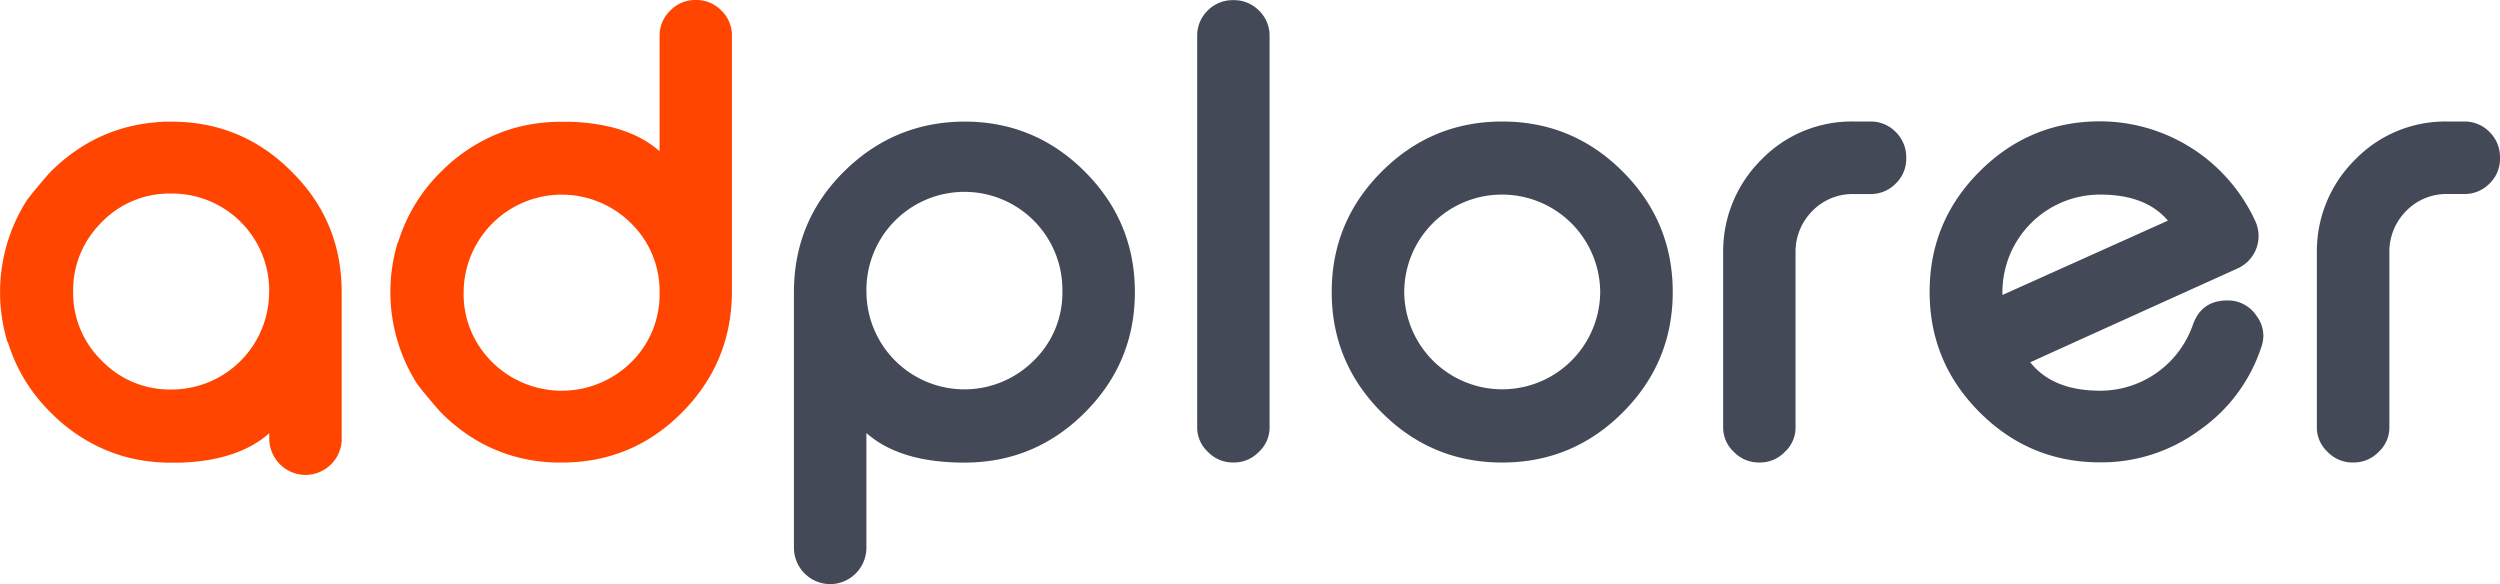
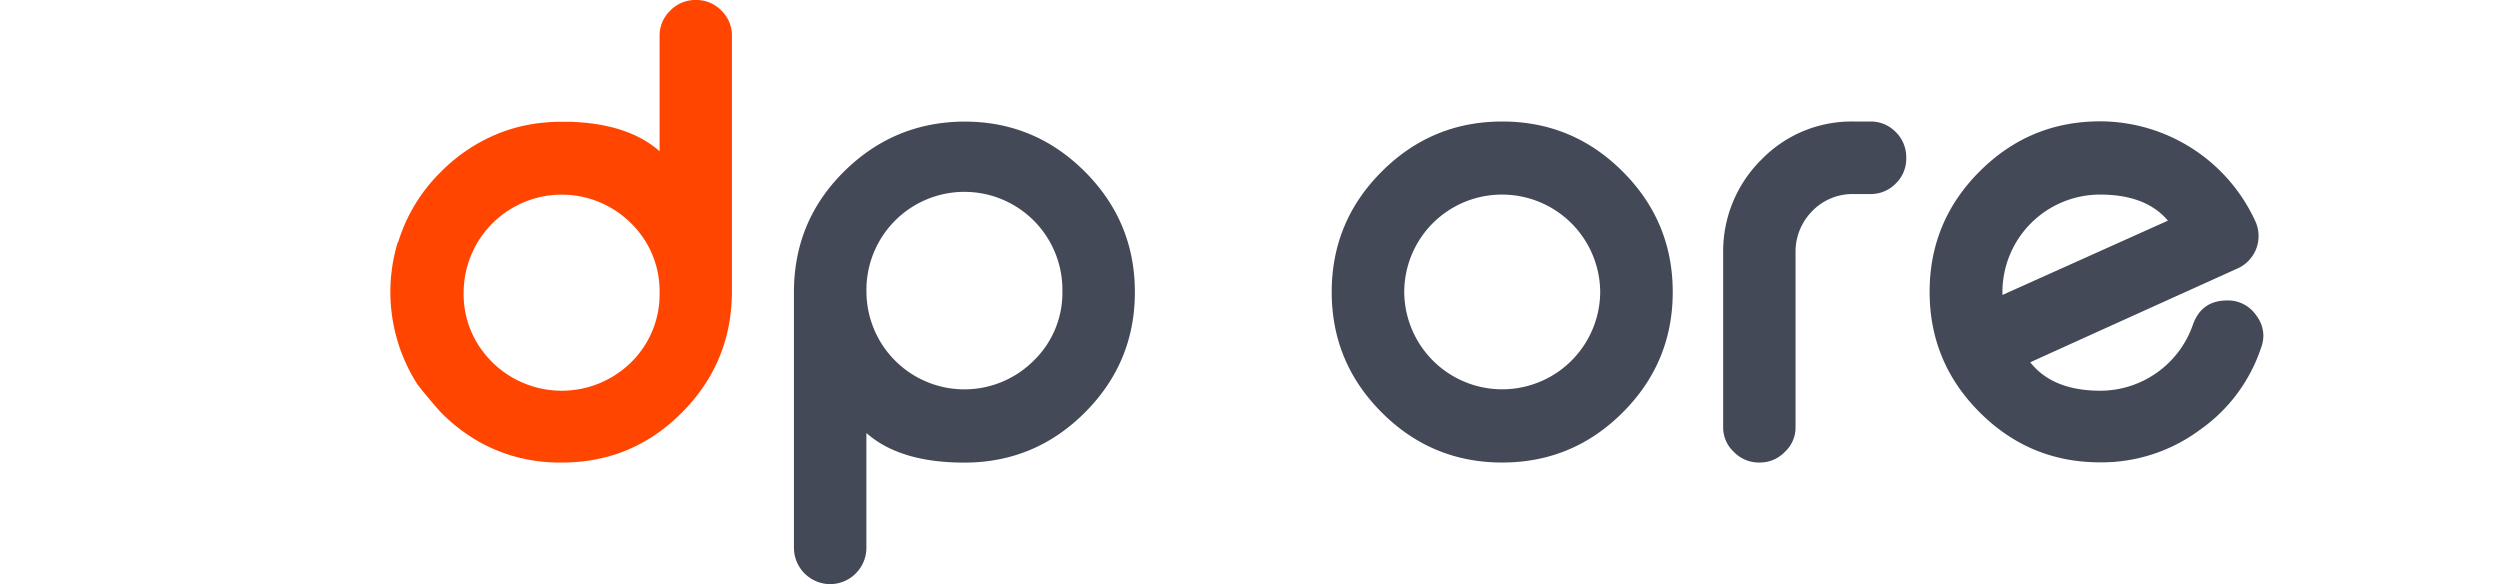
<svg xmlns="http://www.w3.org/2000/svg" viewBox="0 0 999.11 233.44">
  <defs>
    <style>.cls-1{fill:#434956;}.cls-2{fill:#ff4500;}</style>
  </defs>
  <title>Adplorer - Color Logo</title>
  <g id="Layer_2" data-name="Layer 2">
    <g id="Layer_1-2" data-name="Layer 1">
      <g id="Logo">
        <path class="cls-1" d="M331.6,233.44a14.55,14.55,0,0,1-14.31-14.31V116.46q.12-28.27,20.11-48t48-19.87q28.15,0,48.15,20t20,48.14q0,28.16-20,48.15t-48.15,20q-25.79,0-39.15-11.83v46.13A14.55,14.55,0,0,1,332,233.44Zm81.5-89.3a37.73,37.73,0,0,0,11.48-27.68,39.16,39.16,0,1,0-78.31,0,39.15,39.15,0,0,0,66.83,27.68Z" />
-         <path class="cls-1" d="M493.07.06A13.94,13.94,0,0,1,503.12,4.2a13.88,13.88,0,0,1,4.26,10.17V170.51a13.25,13.25,0,0,1-4.26,10.06,13.75,13.75,0,0,1-10.05,4.26h-.36a13.75,13.75,0,0,1-10-4.26,13.25,13.25,0,0,1-4.26-10.06V14.37A13.88,13.88,0,0,1,482.66,4.2a13.94,13.94,0,0,1,10-4.14Z" />
        <path class="cls-1" d="M600.35,48.56q28.15,0,48.15,20t20,48.14q0,28.16-20,48.15t-48.15,20q-28.14,0-48.14-20t-20-48.15q0-28.15,20-48.14T600.35,48.56Zm0,29.21a39,39,0,0,0-39.15,39.28,39.16,39.16,0,0,0,78.31,0,39.2,39.2,0,0,0-39.16-39.28Z" />
        <path class="cls-1" d="M747.51,48.56a13.88,13.88,0,0,1,10.17,4.26A14.07,14.07,0,0,1,761.82,63v.24a13.68,13.68,0,0,1-4.14,10.05,13.88,13.88,0,0,1-10.17,4.26h-6.74a22.41,22.41,0,0,0-16.45,6.74,23,23,0,0,0-6.74,16.44v69.79a13.25,13.25,0,0,1-4.26,10.06,13.75,13.75,0,0,1-10.05,4.26h-.36a13.75,13.75,0,0,1-10-4.26,13.25,13.25,0,0,1-4.26-10.06V100.72a51.5,51.5,0,0,1,15.26-36.9,50.24,50.24,0,0,1,36.91-15.26Z" />
        <path class="cls-1" d="M901.28,88.3a14.19,14.19,0,0,1-7.09,19c-11.05,5-78.94,35.68-82.81,37.5q9,11.35,28,11.35a39.24,39.24,0,0,0,37-26.38q3.43-9.69,13.72-9.7a13.67,13.67,0,0,1,11.71,6.15,13.38,13.38,0,0,1,2.73,7.93,14.79,14.79,0,0,1-1,5.08,65.16,65.16,0,0,1-24.49,32.65,66,66,0,0,1-39.74,12.9q-28.15,0-48.15-20t-20-48.15q0-28.15,20-48.14t48.15-20A68.4,68.4,0,0,1,901.28,88.3ZM839.42,77.77a39,39,0,0,0-39.16,39.28v.83l66.13-29.7Q857.63,77.79,839.42,77.77Z" />
-         <path class="cls-1" d="M984.8,48.56A13.88,13.88,0,0,1,995,52.82,14.07,14.07,0,0,1,999.11,63v.24A13.68,13.68,0,0,1,995,73.28a13.88,13.88,0,0,1-10.17,4.26h-6.75a22.4,22.4,0,0,0-16.44,6.74,23,23,0,0,0-6.74,16.44v69.79a13.25,13.25,0,0,1-4.26,10.06,13.75,13.75,0,0,1-10.05,4.26h-.36a13.75,13.75,0,0,1-10.05-4.26,13.25,13.25,0,0,1-4.26-10.06V100.72a51.46,51.46,0,0,1,15.26-36.9,50.23,50.23,0,0,1,36.9-15.26Z" />
        <path class="cls-2" d="M288.32,4.25A13.85,13.85,0,0,0,278.26,0h-.34a13.83,13.83,0,0,0-10.07,4.25,13.8,13.8,0,0,0-4.25,10.07V60.44q-12.47-11-35.7-11.77h-.29c-1,0-2.11,0-3.17,0a71.42,71.42,0,0,0-13.57,1.25c-.45.08-.9.17-1.36.28-.25,0-.52.11-.77.16a63.57,63.57,0,0,0-9.57,3l-1.54.64-1.06.47A68.23,68.23,0,0,0,176.29,68.6a66.77,66.77,0,0,0-17.2,28.3,1.16,1.16,0,0,1-.11-.14,68.38,68.38,0,0,0,7.89,56.91l2,2.56s5.78,7,7.42,8.67A70.72,70.72,0,0,0,191,176.29l.66.37a64.41,64.41,0,0,0,25.53,7.88c.57.06,1.14.11,1.73.15s1,.07,1.48.09c.67,0,1.33.07,2,.08.49,0,1,0,1.49,0h.54q28.16,0,48-19.88t20.08-48V14.32A13.75,13.75,0,0,0,288.32,4.25ZM252.24,144.78a39.54,39.54,0,0,1-55.49,0,39.41,39.41,0,0,1-3.45-3.91c-.15-.18-.29-.37-.44-.56A37.77,37.77,0,0,1,185.29,117a39.22,39.22,0,0,1,67-27.68A37.92,37.92,0,0,1,263.6,117,38.05,38.05,0,0,1,252.24,144.78Z" />
-         <path class="cls-2" d="M136.55,175.41v-58.9q-.08-28.26-20.08-48-19.87-19.9-48-19.88H67.9l-1.5,0c-.66,0-1.33,0-2,.08l-1.48.1L61.19,49a64.58,64.58,0,0,0-25.52,7.88c-.23.12-.45.26-.67.38A70.92,70.92,0,0,0,20.28,68.6c-1.64,1.64-7.41,8.67-7.41,8.67l-2,2.56A68.34,68.34,0,0,0,3,136.74l.11-.13a66.67,66.67,0,0,0,17.2,28.29,68.18,68.18,0,0,0,20.28,14.21l1.07.47c.51.23,1,.43,1.53.64a63.73,63.73,0,0,0,9.58,3l.77.15c.45.11.91.21,1.36.28a70.58,70.58,0,0,0,13.56,1.26c1.07,0,2.13,0,3.17,0h.3q23.23-.76,35.69-11.78v2.35a14.55,14.55,0,0,0,14.32,14.32h.35a14.52,14.52,0,0,0,14.29-14.32Zm-29-58.9a39,39,0,0,1-39.16,39.16,37.79,37.79,0,0,1-27.68-11.48,37.73,37.73,0,0,1-11.47-27.68,37.74,37.74,0,0,1,7.58-23.32c.14-.19.29-.37.44-.56a40.57,40.57,0,0,1,3.45-3.91A37.65,37.65,0,0,1,68.43,77.35a38.81,38.81,0,0,1,39.16,39.16Z" />
      </g>
    </g>
  </g>
</svg>